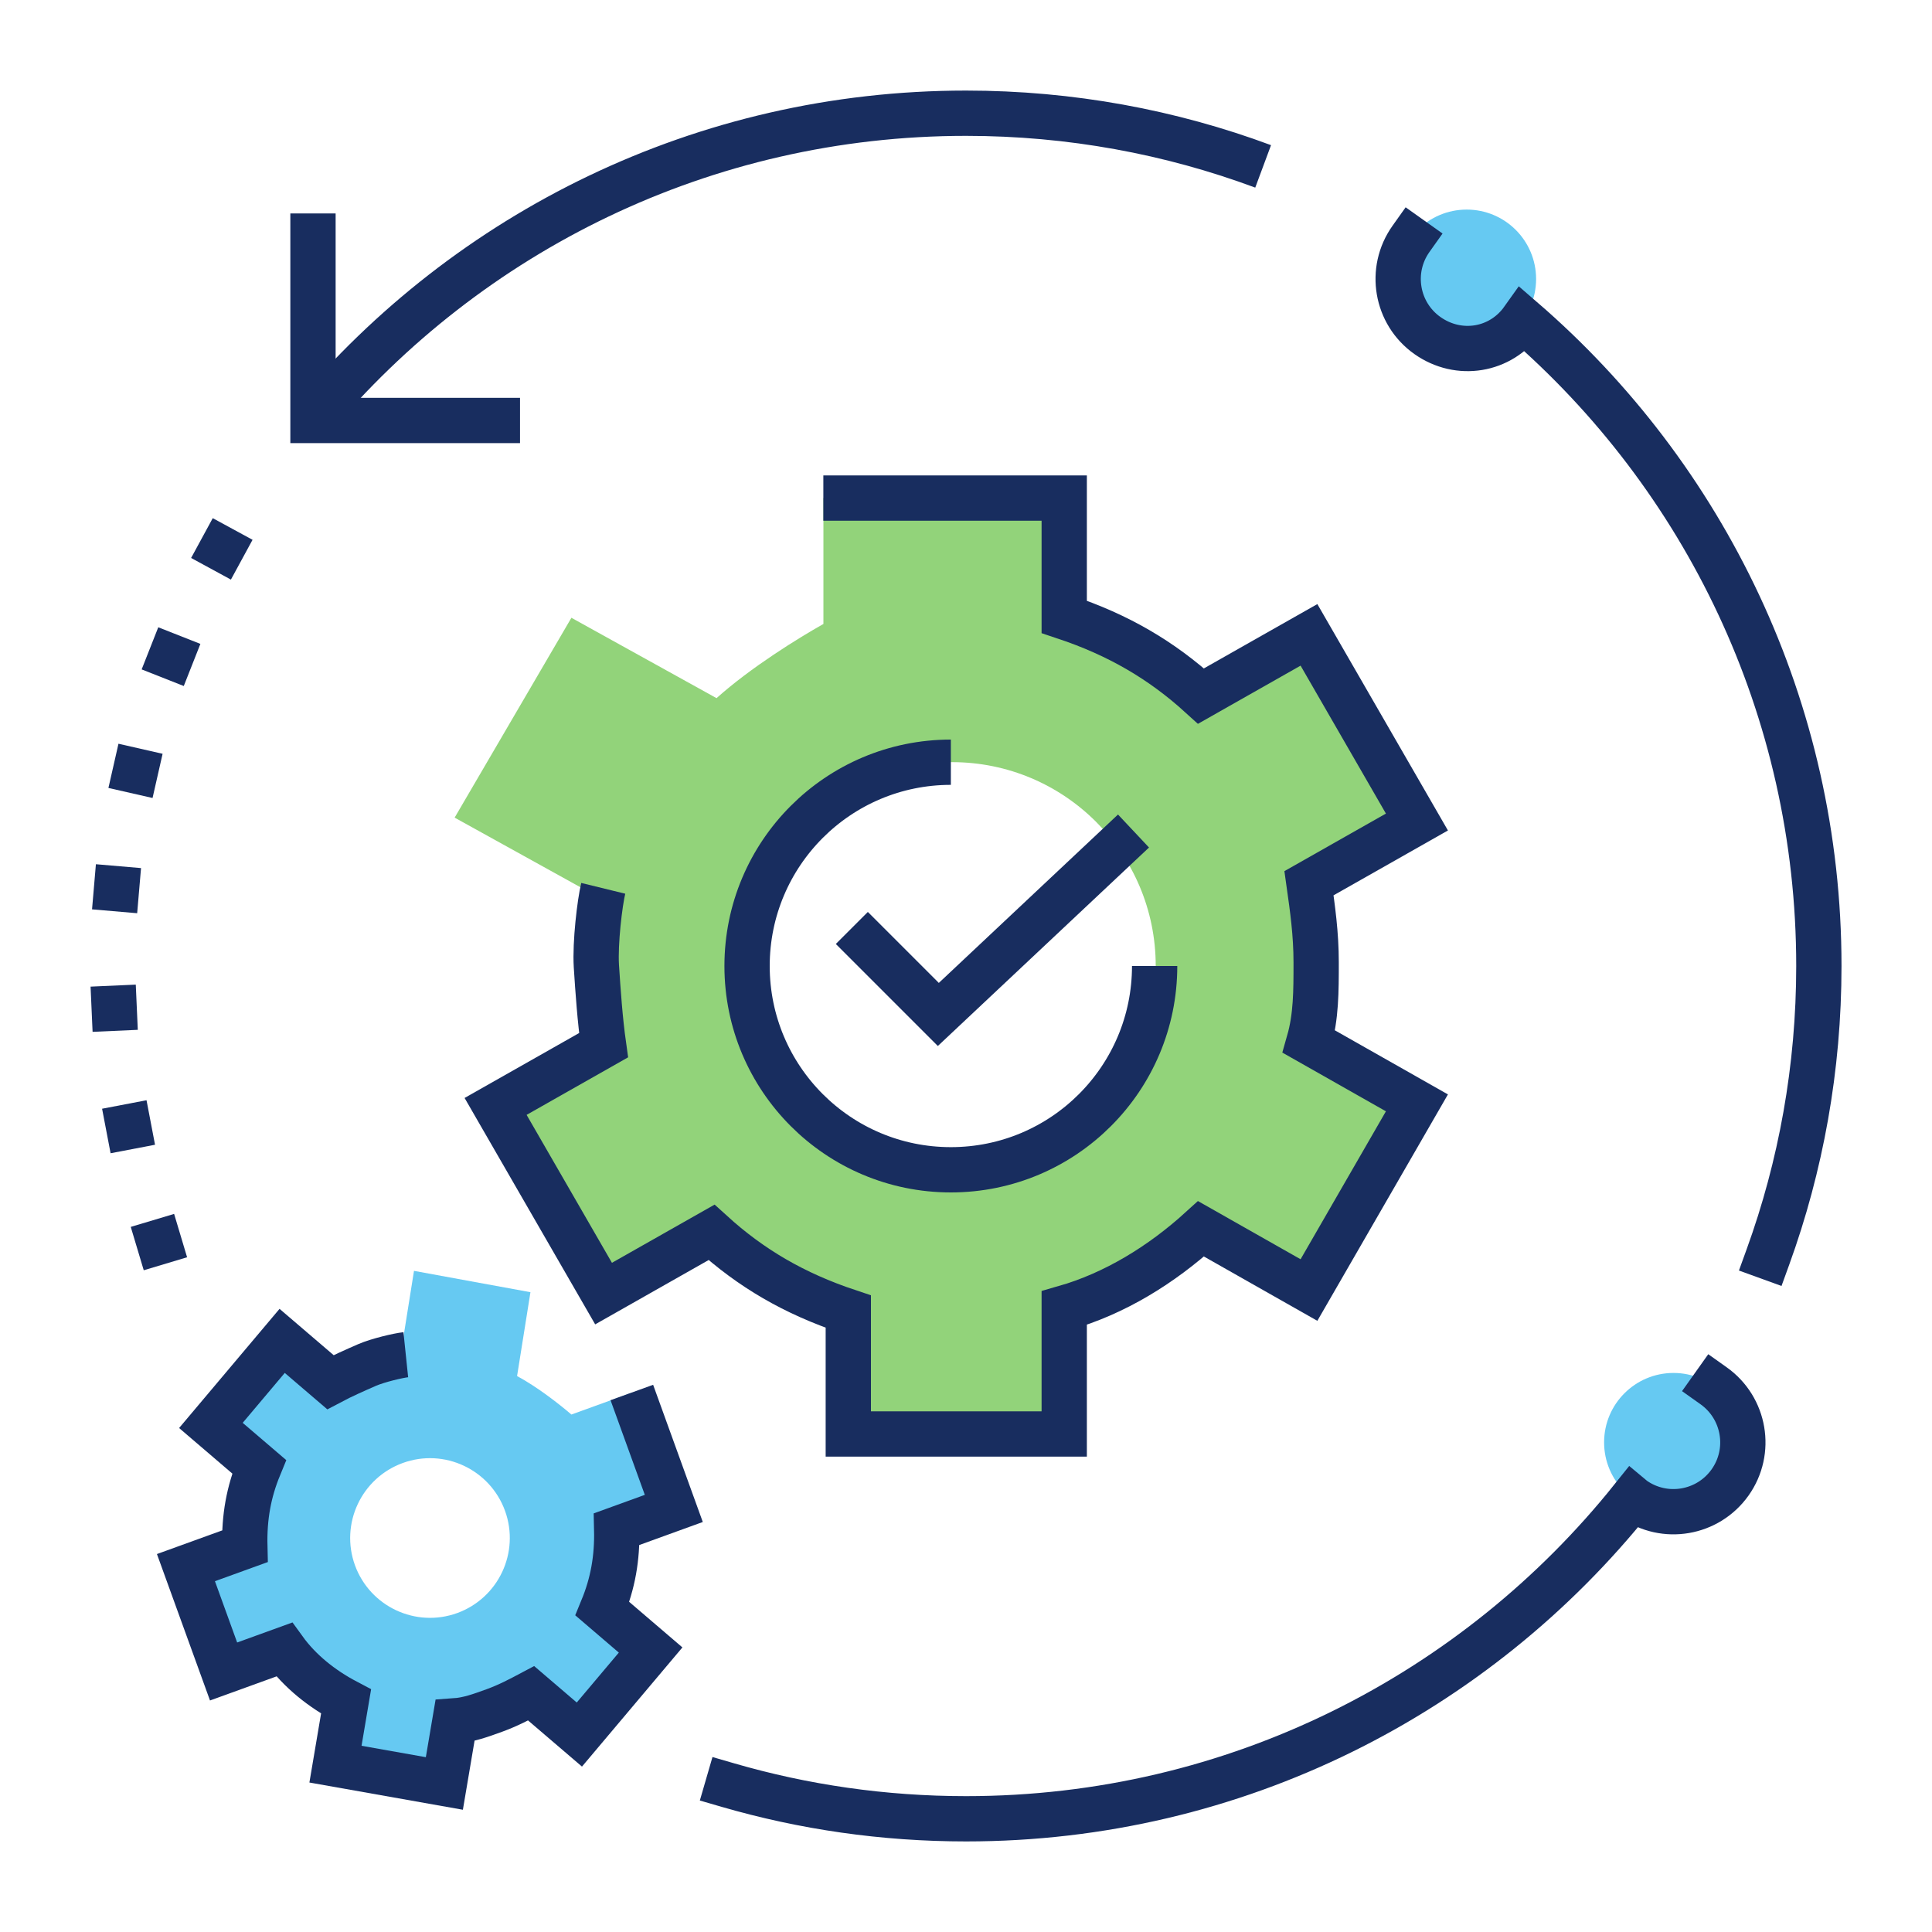
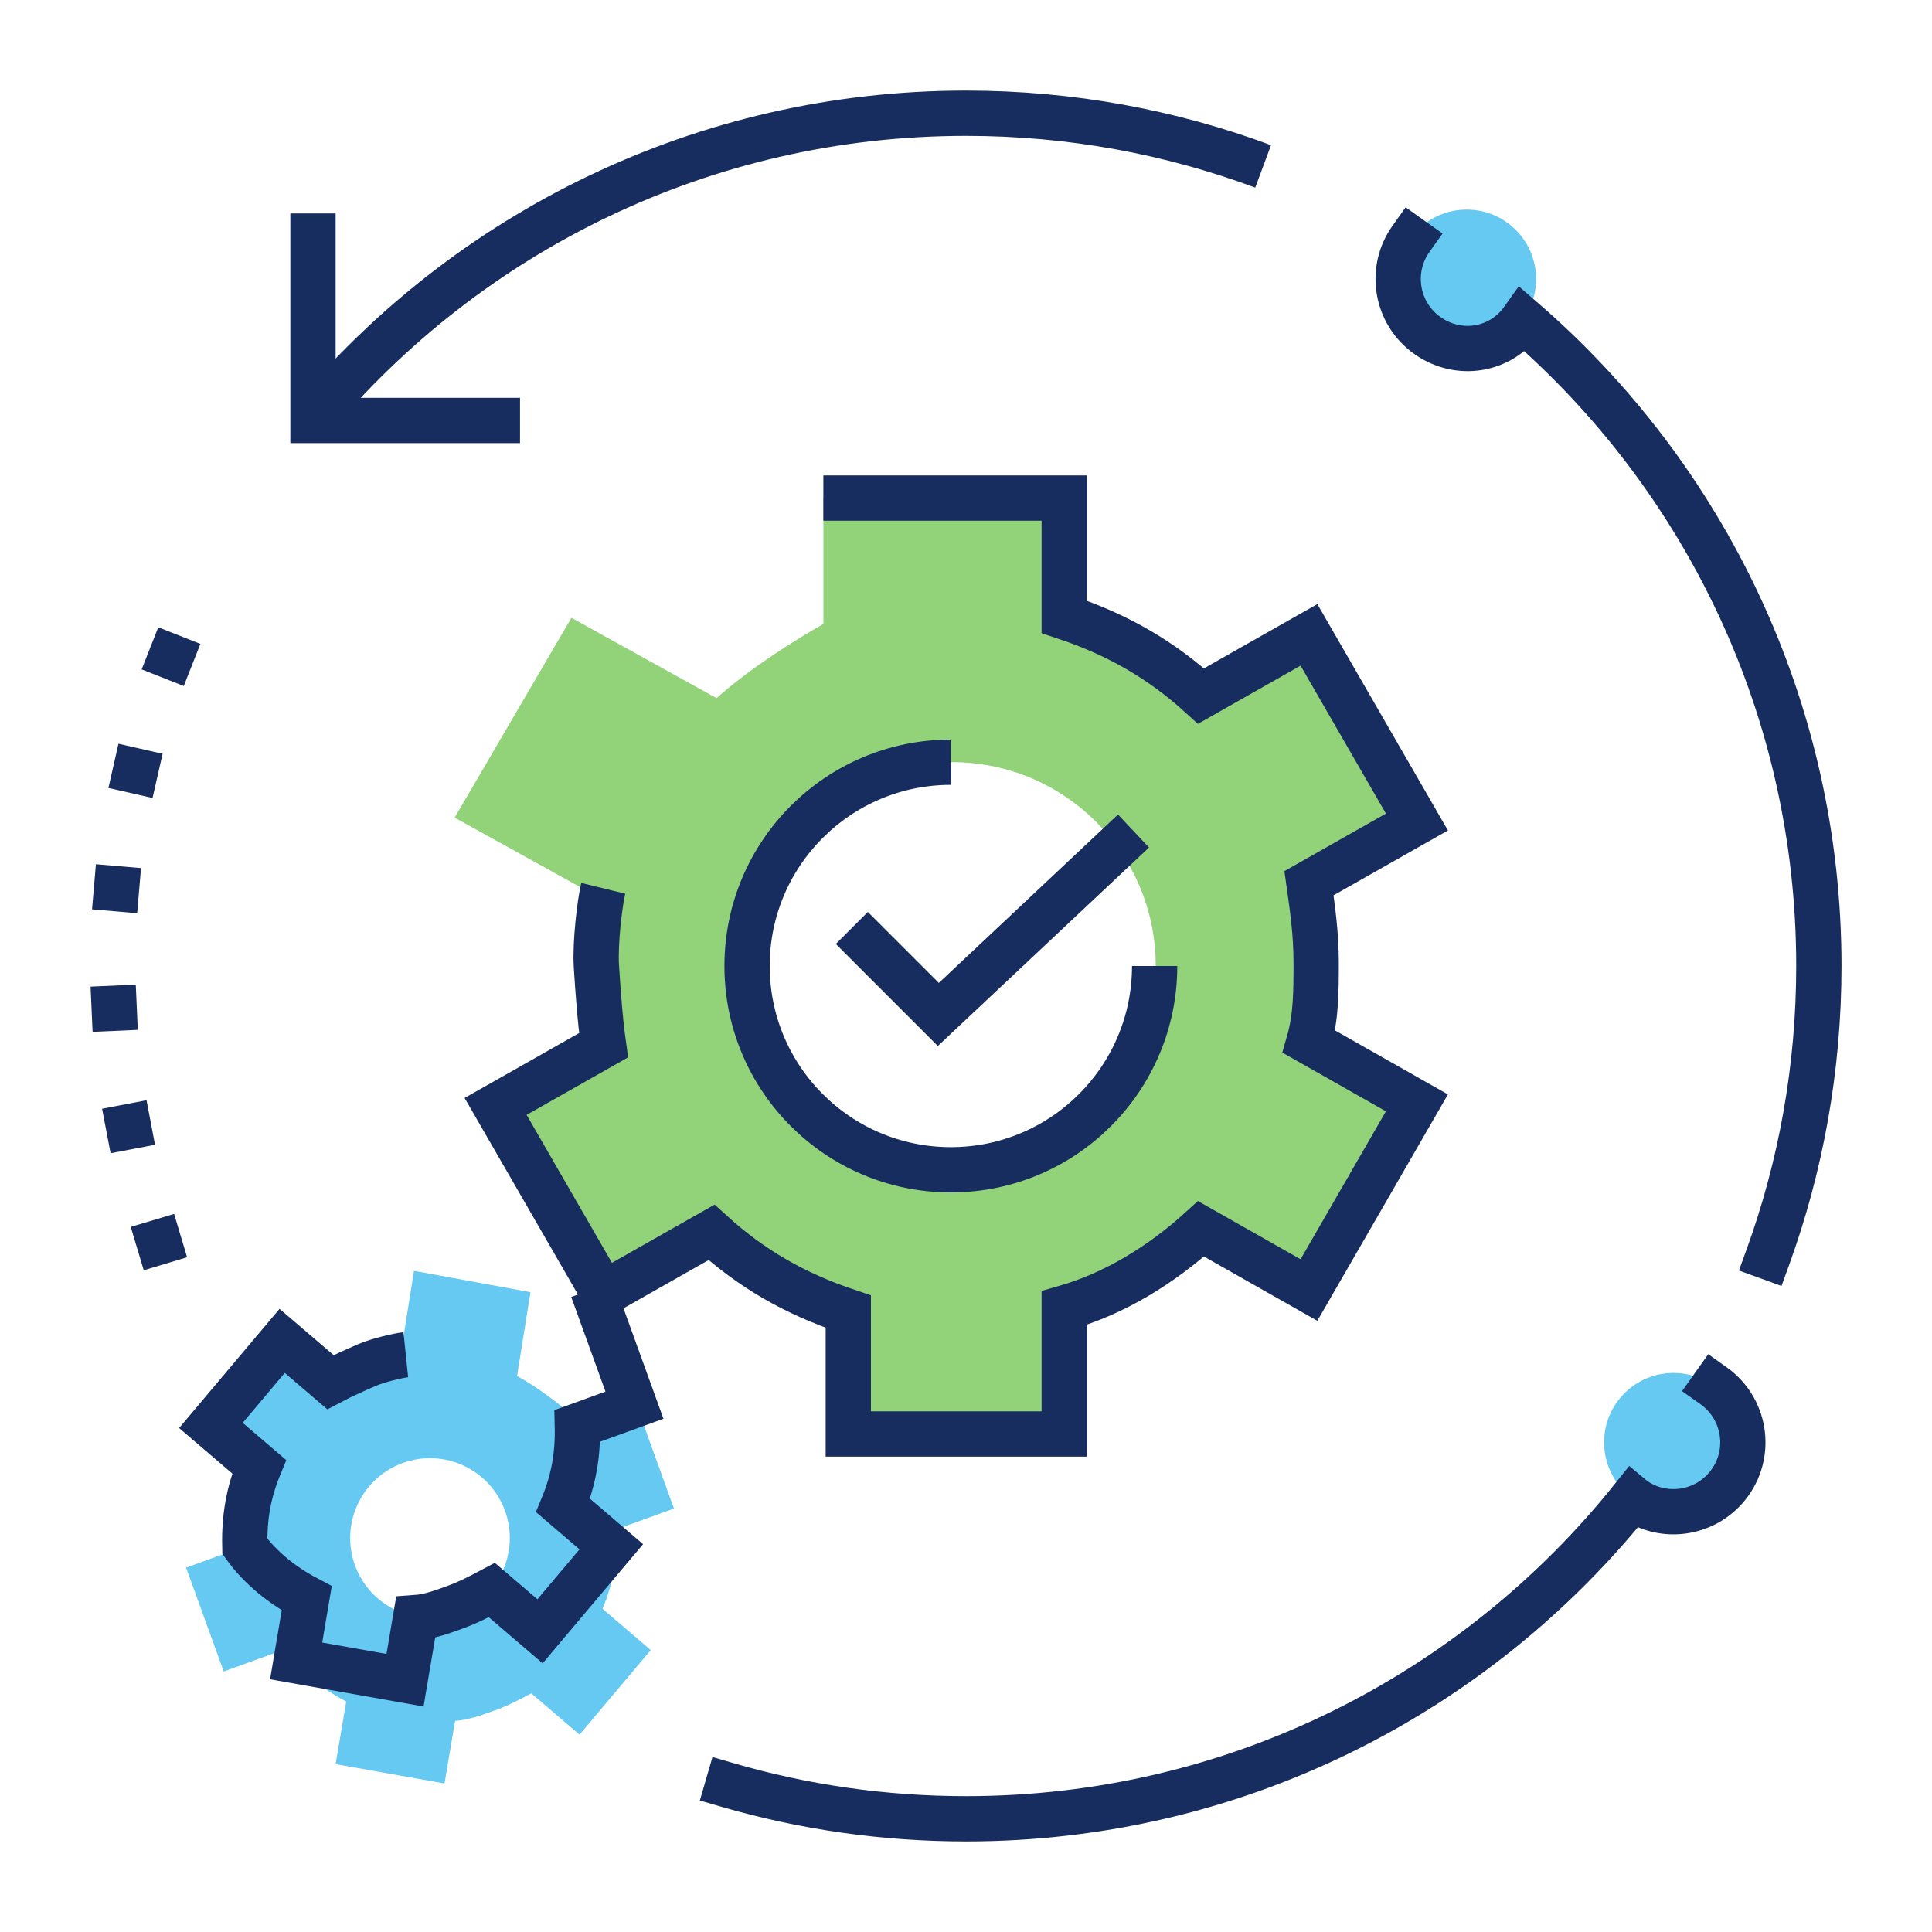
<svg xmlns="http://www.w3.org/2000/svg" id="a" viewBox="0 0 250 250">
  <g id="b">
    <polyline points="64.36 54.41 40.5 54.41 40.5 30.55" fill="none" stroke="#182d5f" stroke-linecap="square" stroke-miterlimit="10" stroke-width="5.86" />
    <path d="m170.32,124.53c0-3.73-.47-6.99-.93-10.25l13.97-7.92-13.97-24.22-13.97,7.92c-5.12-4.66-10.71-7.92-17.7-10.25v-15.37h-31.17v16.3c-3.29,1.86-9.35,5.59-13.83,9.6l-18.78-10.4-15.11,25.86,18.79,10.4c.03,1.8-.44,5.52-.44,8.78s.47,6.99.93,10.25l-13.97,7.92,13.97,24.22,13.97-7.92c5.12,4.66,10.71,7.92,17.7,10.25v15.84h27.94v-16.3c6.52-1.86,12.58-5.59,17.7-10.25l13.97,7.92,13.97-24.22-13.97-7.92c.93-3.26.93-6.52.93-10.25Zm-47.14,26.83c-14.56,0-26.37-11.81-26.37-26.37s11.8-26.37,26.37-26.37,26.37,11.8,26.37,26.37-11.8,26.37-26.37,26.37Z" fill="#4ab522" opacity=".6" />
    <path d="m78.06,114.95c-.45,1.84-1.07,7.07-.89,10.05.21,3.25.47,6.99.93,10.25l-13.97,7.92,13.97,24.22,13.97-7.92c5.12,4.66,10.71,7.92,17.7,10.25v15.84h27.94v-16.3c6.52-1.86,12.58-5.59,17.7-10.25l13.97,7.92,13.97-24.22-13.97-7.92c.93-3.26.93-6.52.93-10.25s-.47-6.99-.93-10.25l13.97-7.92-13.97-24.22-13.97,7.92c-5.12-4.66-10.71-7.92-17.7-10.25v-15.37h-31.17" fill="none" stroke="#182d5f" stroke-miterlimit="10" stroke-width="5.86" />
    <polyline points="112.3 122.15 121.42 131.27 144.54 109.54" fill="none" stroke="#182d5f" stroke-linecap="square" stroke-miterlimit="10" stroke-width="5.86" />
    <path d="m149.41,125c0,14.56-11.8,26.37-26.37,26.37s-26.37-11.81-26.37-26.37,11.8-26.37,26.37-26.37" fill="none" stroke="#182d5f" stroke-miterlimit="10" stroke-width="5.86" />
    <path d="m63.98,221.35c1.79-.65,3.28-1.44,4.77-2.23l6.24,5.34,9.22-10.94-6.24-5.34c1.35-3.28,1.94-6.53,1.85-10.3l7.39-2.68-5.43-15-7.84,2.84c-1.47-1.26-4.32-3.52-7.03-4.98l1.73-10.85-15.07-2.76-1.73,10.85c-.86.33-2.73.75-4.3,1.32s-3.28,1.44-4.77,2.23l-6.24-5.34-9.22,10.94,6.24,5.34c-1.35,3.28-1.94,6.53-1.85,10.3l-7.62,2.76,4.87,13.44,7.84-2.84c2.03,2.81,4.88,5.08,8.01,6.73l-1.37,8.1,14.09,2.5,1.37-8.1c1.73-.12,3.3-.69,5.09-1.34Zm-18.05-18.81c-1.94-5.36.83-11.28,6.19-13.23s11.28.83,13.23,6.19c1.94,5.36-.83,11.28-6.19,13.23-5.36,1.94-11.28-.83-13.23-6.19Z" fill="#00a5e9" opacity=".6" />
-     <path d="m52.51,175.3c-.96.1-3.59.72-4.99,1.32-1.53.67-3.28,1.44-4.77,2.23l-6.24-5.34-9.22,10.94,6.24,5.34c-1.35,3.28-1.94,6.53-1.85,10.3l-7.62,2.76,4.87,13.44,7.84-2.84c2.03,2.81,4.88,5.08,8.01,6.73l-1.37,8.1,14.09,2.5,1.37-8.1c1.73-.12,3.3-.69,5.09-1.34s3.28-1.44,4.77-2.23l6.24,5.34,9.22-10.94-6.24-5.34c1.35-3.28,1.94-6.53,1.85-10.3l7.39-2.68-5.43-15" fill="none" stroke="#182d5f" stroke-miterlimit="10" stroke-width="5.86" />
+     <path d="m52.51,175.3c-.96.1-3.59.72-4.99,1.32-1.53.67-3.28,1.44-4.77,2.23l-6.24-5.34-9.22,10.94,6.24,5.34c-1.35,3.28-1.94,6.53-1.85,10.3c2.03,2.81,4.88,5.08,8.01,6.73l-1.37,8.1,14.09,2.5,1.37-8.1c1.73-.12,3.3-.69,5.09-1.34s3.28-1.44,4.77-2.23l6.24,5.34,9.22-10.94-6.24-5.34c1.35-3.28,1.94-6.53,1.85-10.3l7.39-2.68-5.43-15" fill="none" stroke="#182d5f" stroke-miterlimit="10" stroke-width="5.86" />
    <path d="m40.31,54.25C60.55,30.05,90.98,14.65,125,14.65c13.52,0,26.48,2.43,38.45,6.88" fill="none" stroke="#182d5f" stroke-miterlimit="10" stroke-width="5.86" />
    <circle cx="216.55" cy="186.64" r="8.98" fill="#00a5e9" opacity=".6" />
    <circle cx="189.79" cy="36.1" r="8.98" fill="#00a5e9" opacity=".6" />
    <path d="m182.58,30.91c-2.87,4.04-1.92,9.65,2.13,12.51s9.47,1.99,12.34-2.05c23.43,20.24,38.31,50.24,38.31,83.63,0,13.22-2.33,25.9-6.59,37.65" fill="none" stroke="#182d5f" stroke-linecap="square" stroke-miterlimit="10" stroke-width="5.86" />
    <path d="m221.74,179.32c4.04,2.87,5,8.47,2.13,12.51s-8.47,5-12.51,2.13l-.12-.1c-20.22,25.29-51.34,41.49-86.23,41.49-10.7,0-21.04-1.52-30.82-4.36" fill="none" stroke="#182d5f" stroke-linecap="square" stroke-miterlimit="10" stroke-width="5.86" />
    <rect x="0" width="250" height="250" fill="none" />
  </g>
  <path d="m18.6,164.37l-1.68-5.61,5.61-1.68,1.68,5.61-5.61,1.68Z" fill="#182d5f" />
  <path d="m14.31,149.23l-1.1-5.76,5.75-1.1,1.1,5.76-5.75,1.1Z" fill="#182d5f" />
  <path d="m11.98,133.52l-.26-5.85,5.85-.26.26,5.85-5.85.26Z" fill="#182d5f" />
  <path d="m11.91,117.67l.5-5.84,5.84.5-.5,5.84-5.84-.5Z" fill="#182d5f" />
  <path d="m14.03,101.96l1.3-5.72,5.71,1.3-1.3,5.72-5.71-1.3Z" fill="#182d5f" />
  <path d="m18.33,86.62l2.15-5.45,5.45,2.15-2.15,5.45-5.45-2.15Z" fill="#182d5f" />
-   <path d="m24.73,72.2l2.8-5.15,5.15,2.8-2.8,5.15-5.15-2.8Z" fill="#182d5f" />
</svg>